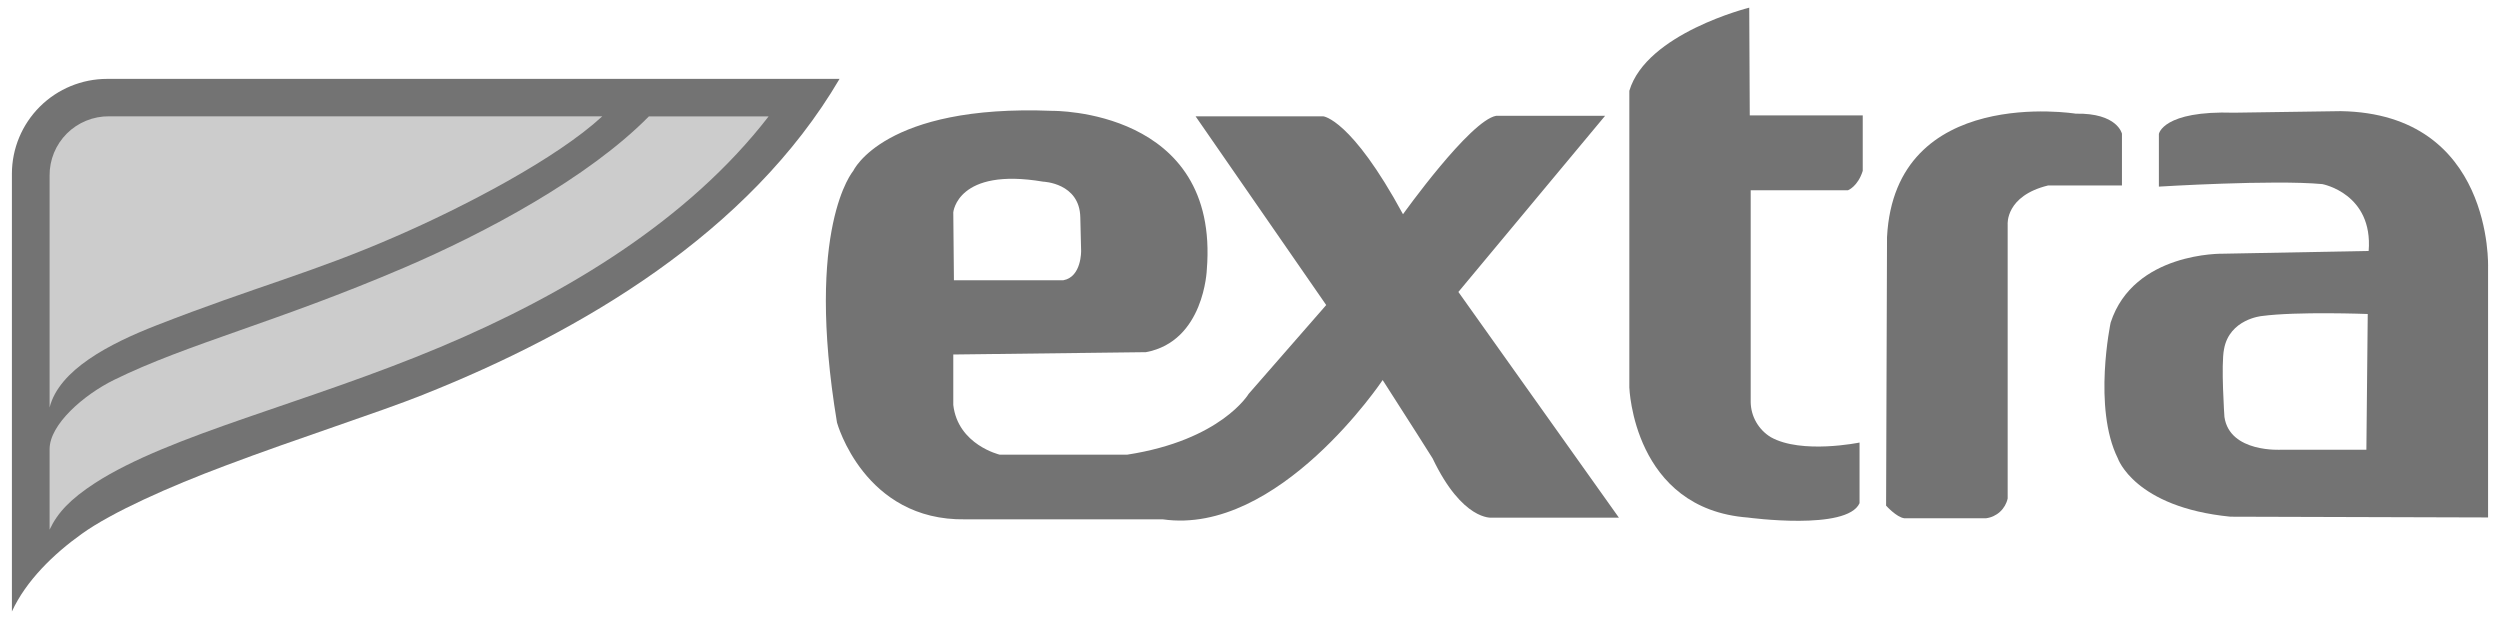
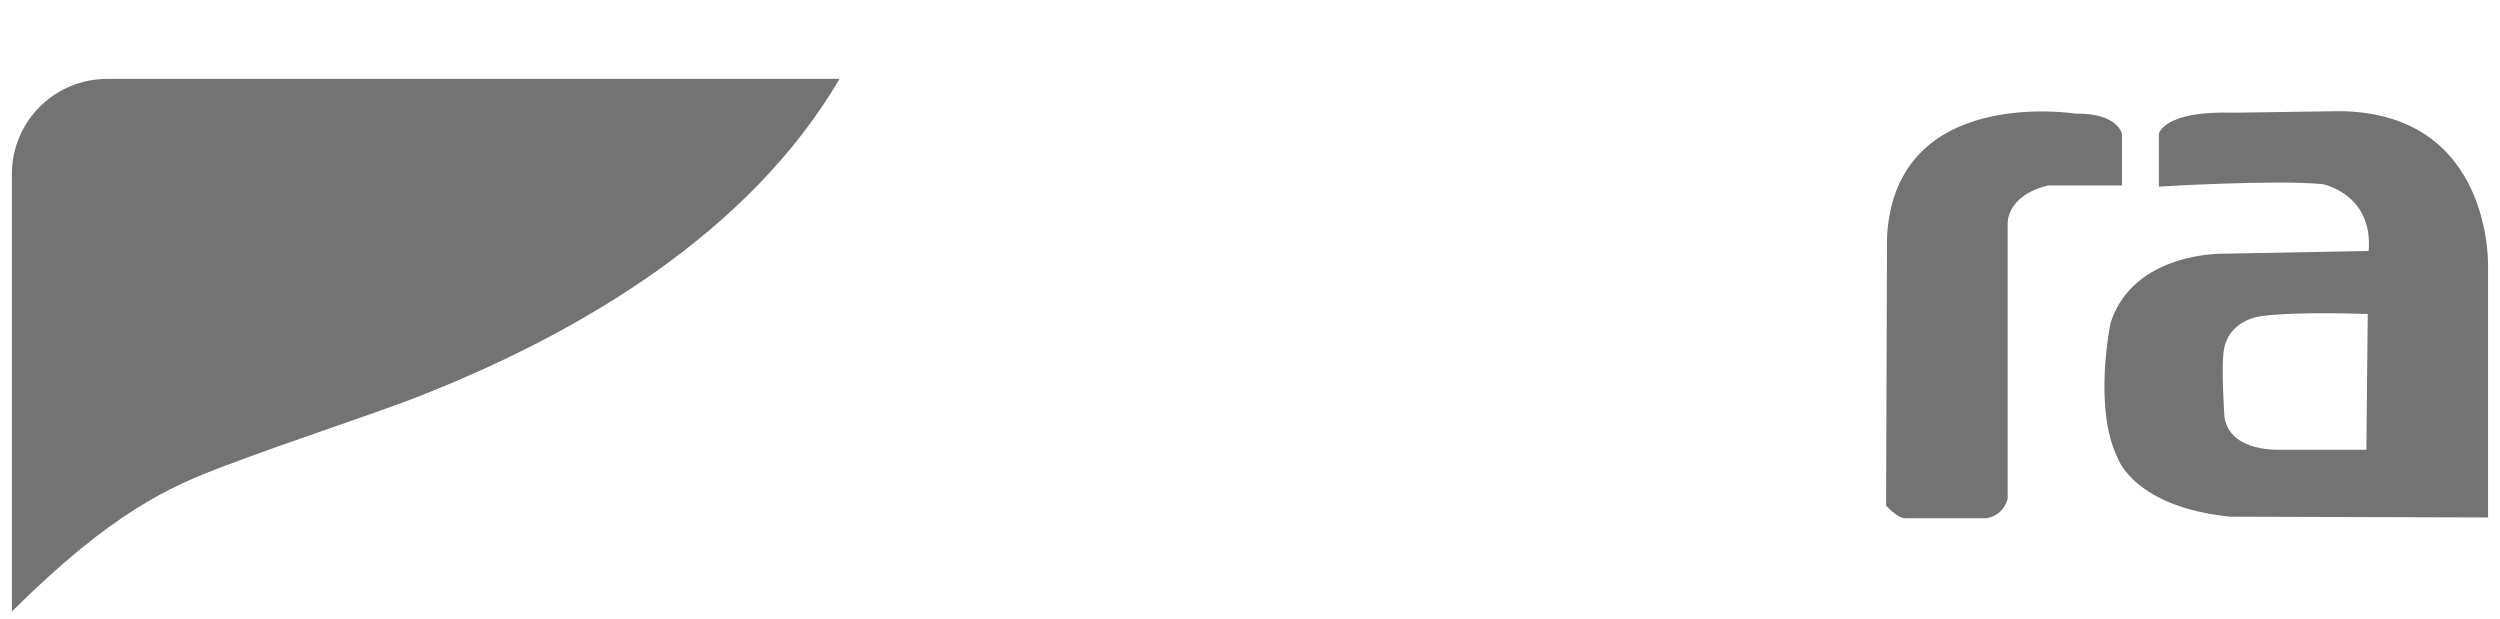
<svg xmlns="http://www.w3.org/2000/svg" width="105" height="26" viewBox="0 0 105 26" fill="none">
-   <path fill-rule="evenodd" clip-rule="evenodd" d="M61.252 12.262L67.415 4.863H62.842C61.743 5.055 58.926 8.998 58.926 8.998C56.748 4.98 55.574 4.885 55.574 4.885H50.214L55.701 12.812L52.444 16.542C52.444 16.542 51.295 18.488 47.336 19.097H41.991C41.991 19.097 40.233 18.685 40.038 17.009V14.889L48.128 14.791C50.581 14.338 50.686 11.326 50.686 11.326C51.238 4.561 44.199 4.656 44.199 4.656C37.119 4.369 35.836 7.179 35.836 7.179C35.836 7.179 33.792 9.551 35.154 17.749C35.154 17.749 36.29 21.885 40.544 21.812H48.837C53.702 22.51 58.072 15.962 58.072 15.962C59.133 17.607 60.169 19.251 60.169 19.251C61.425 21.885 62.654 21.742 62.654 21.742H67.994L61.252 12.262ZM43.813 7.63C43.813 7.63 45.348 7.678 45.373 9.132L45.407 10.536C45.407 10.536 45.43 11.63 44.662 11.77H40.065L40.038 8.917C40.038 8.917 40.206 7.019 43.813 7.63Z" fill="#737373" />
-   <path fill-rule="evenodd" clip-rule="evenodd" d="M73.468 0.322C73.468 0.322 69.152 1.397 68.432 3.814V16.27C68.432 16.27 68.593 21.378 73.418 21.738C73.418 21.738 77.579 22.302 78.101 21.133V18.587C78.101 18.587 75.668 19.088 74.374 18.361C74.12 18.207 73.91 17.991 73.762 17.734C73.614 17.477 73.534 17.187 73.529 16.891V7.99H77.617C77.617 7.99 78.028 7.834 78.235 7.177V4.847H73.49L73.468 0.317V0.322Z" fill="#737373" />
  <path fill-rule="evenodd" clip-rule="evenodd" d="M79.214 21.235C79.214 21.235 79.653 21.726 79.982 21.767H83.414C83.633 21.739 83.838 21.644 84 21.495C84.163 21.346 84.275 21.151 84.322 20.936V9.424C84.322 9.424 84.218 8.23 86.021 7.789H89.122V5.617C89.122 5.617 88.938 4.74 87.18 4.774C87.18 4.774 79.587 3.549 79.255 9.958L79.216 21.235H79.214Z" fill="#737373" />
  <path fill-rule="evenodd" clip-rule="evenodd" d="M98.312 4.668L93.83 4.733C90.839 4.636 90.673 5.626 90.673 5.626V7.838C90.673 7.838 95.479 7.542 97.535 7.732C97.535 7.732 99.674 8.124 99.484 10.54L93.351 10.656C93.351 10.656 89.612 10.579 88.647 13.55C88.647 13.55 87.891 17.126 88.949 19.251C88.949 19.251 89.644 21.303 93.676 21.701L104.499 21.733V11.224C104.499 11.224 104.728 4.774 98.312 4.668ZM99.388 18.888H95.816C95.816 18.888 93.646 19.029 93.426 17.511C93.426 17.511 93.276 15.306 93.41 14.66C93.637 13.403 94.989 13.274 94.989 13.274C96.472 13.075 99.445 13.188 99.445 13.188L99.388 18.888Z" fill="#737373" />
-   <path fill-rule="evenodd" clip-rule="evenodd" d="M17.796 16.567C24.413 13.938 31.472 9.773 35.261 3.313H4.5C3.441 3.313 2.425 3.732 1.675 4.478C0.925 5.224 0.502 6.237 0.5 7.293V25.683C1.091 24.394 2.251 23.266 3.435 22.422C4.695 21.513 7.132 20.431 9.465 19.557C12.522 18.402 15.825 17.353 17.801 16.567H17.796Z" fill="#737373" />
-   <path fill-rule="evenodd" clip-rule="evenodd" d="M2.083 7.376C2.08 7.048 2.143 6.723 2.267 6.42C2.392 6.116 2.576 5.84 2.808 5.608C3.041 5.376 3.317 5.193 3.622 5.069C3.926 4.945 4.253 4.882 4.582 4.885H25.297C23.375 6.661 19.486 8.69 16.599 9.942C13.124 11.458 10.744 12.035 6.585 13.659C4.593 14.436 2.483 15.53 2.083 17.115V7.376Z" fill="#CCCCCC" />
-   <path fill-rule="evenodd" clip-rule="evenodd" d="M27.248 4.89H32.281C28.922 9.238 23.791 12.35 18.498 14.574C12.84 16.952 7.16 18.245 3.993 20.286C2.953 20.965 2.422 21.527 2.083 22.245V18.863C2.083 17.826 3.516 16.583 4.788 15.956C7.875 14.438 11.637 13.53 16.988 11.236C20.379 9.782 24.699 7.478 27.248 4.894V4.89Z" fill="#CCCCCC" />
+   <path fill-rule="evenodd" clip-rule="evenodd" d="M17.796 16.567C24.413 13.938 31.472 9.773 35.261 3.313H4.5C3.441 3.313 2.425 3.732 1.675 4.478C0.925 5.224 0.502 6.237 0.5 7.293V25.683C4.695 21.513 7.132 20.431 9.465 19.557C12.522 18.402 15.825 17.353 17.801 16.567H17.796Z" fill="#737373" />
</svg>